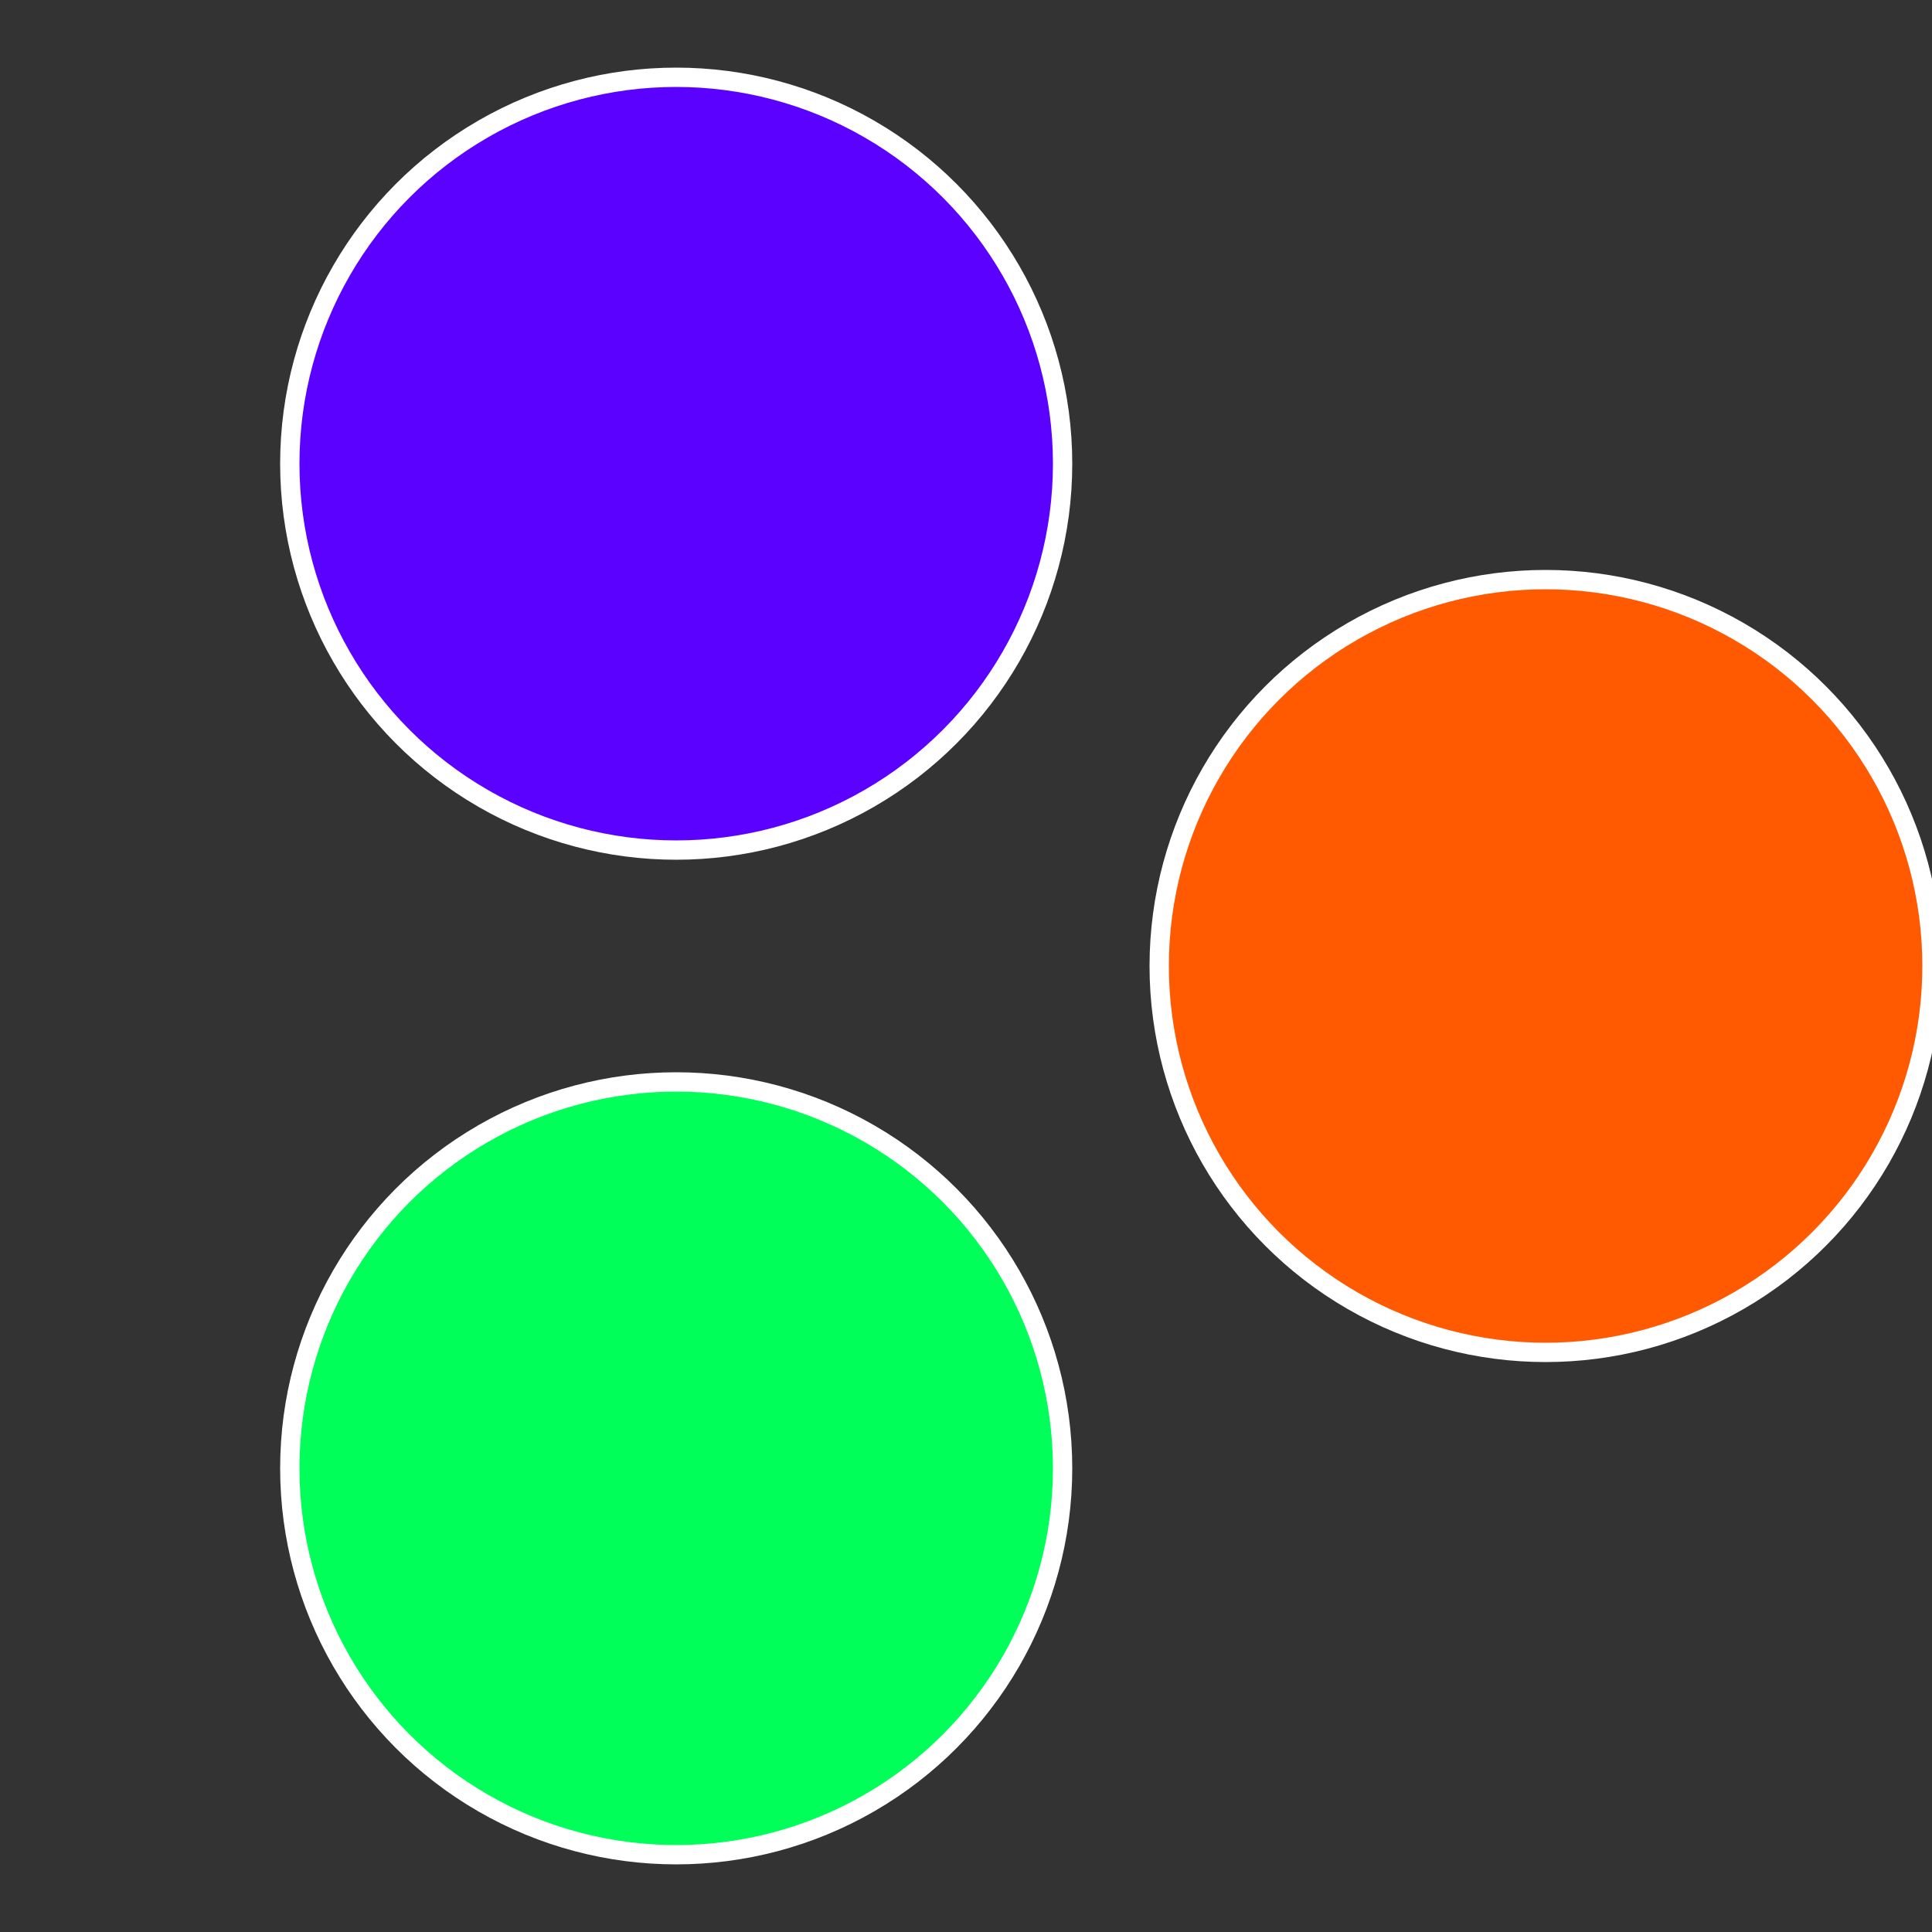
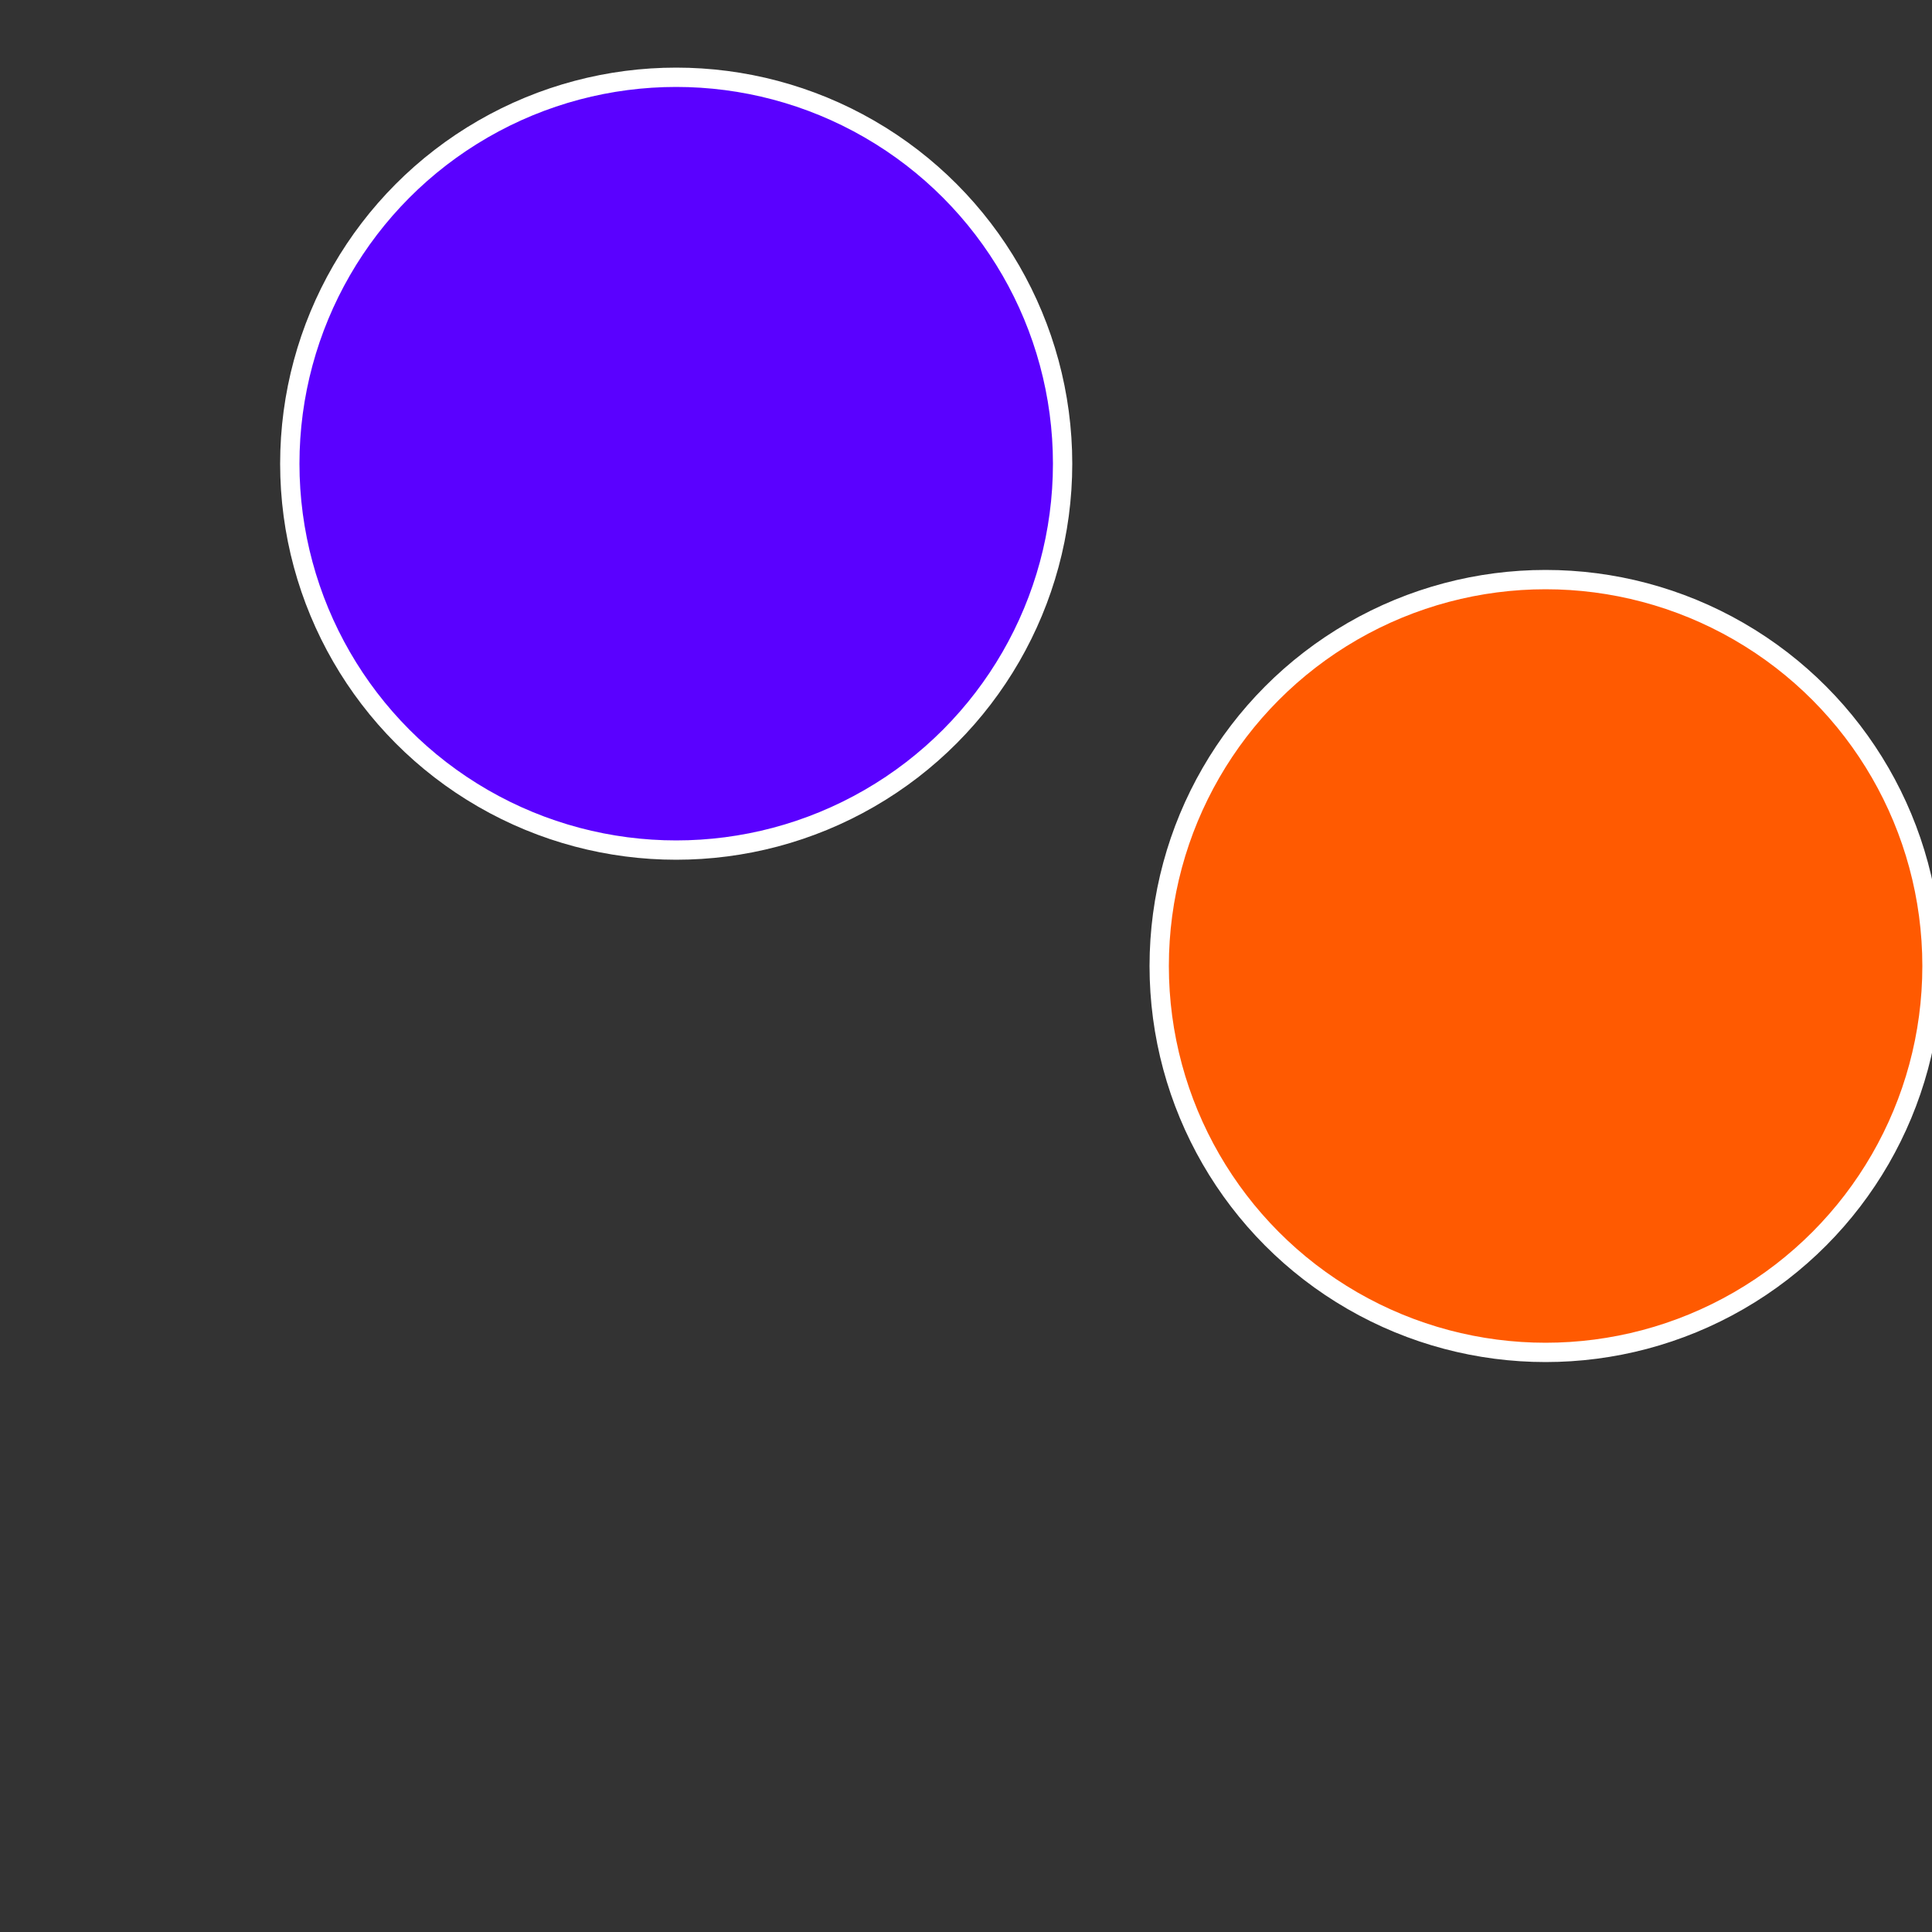
<svg xmlns="http://www.w3.org/2000/svg" width="500" height="500" viewBox="-1 -1 2 2">
  <rect x="-1" y="-1" width="2" height="2" fill="#333333" stroke="none" />
  <circle cx="0.6" cy="0" r="0.4" fill="#ff5a01" stroke="#fff" stroke-width="1%" />
-   <circle cx="-0.3" cy="0.52" r="0.4" fill="#01ff5a" stroke="#fff" stroke-width="1%" />
  <circle cx="-0.3" cy="-0.52" r="0.4" fill="#5a01ff" stroke="#fff" stroke-width="1%" />
</svg>